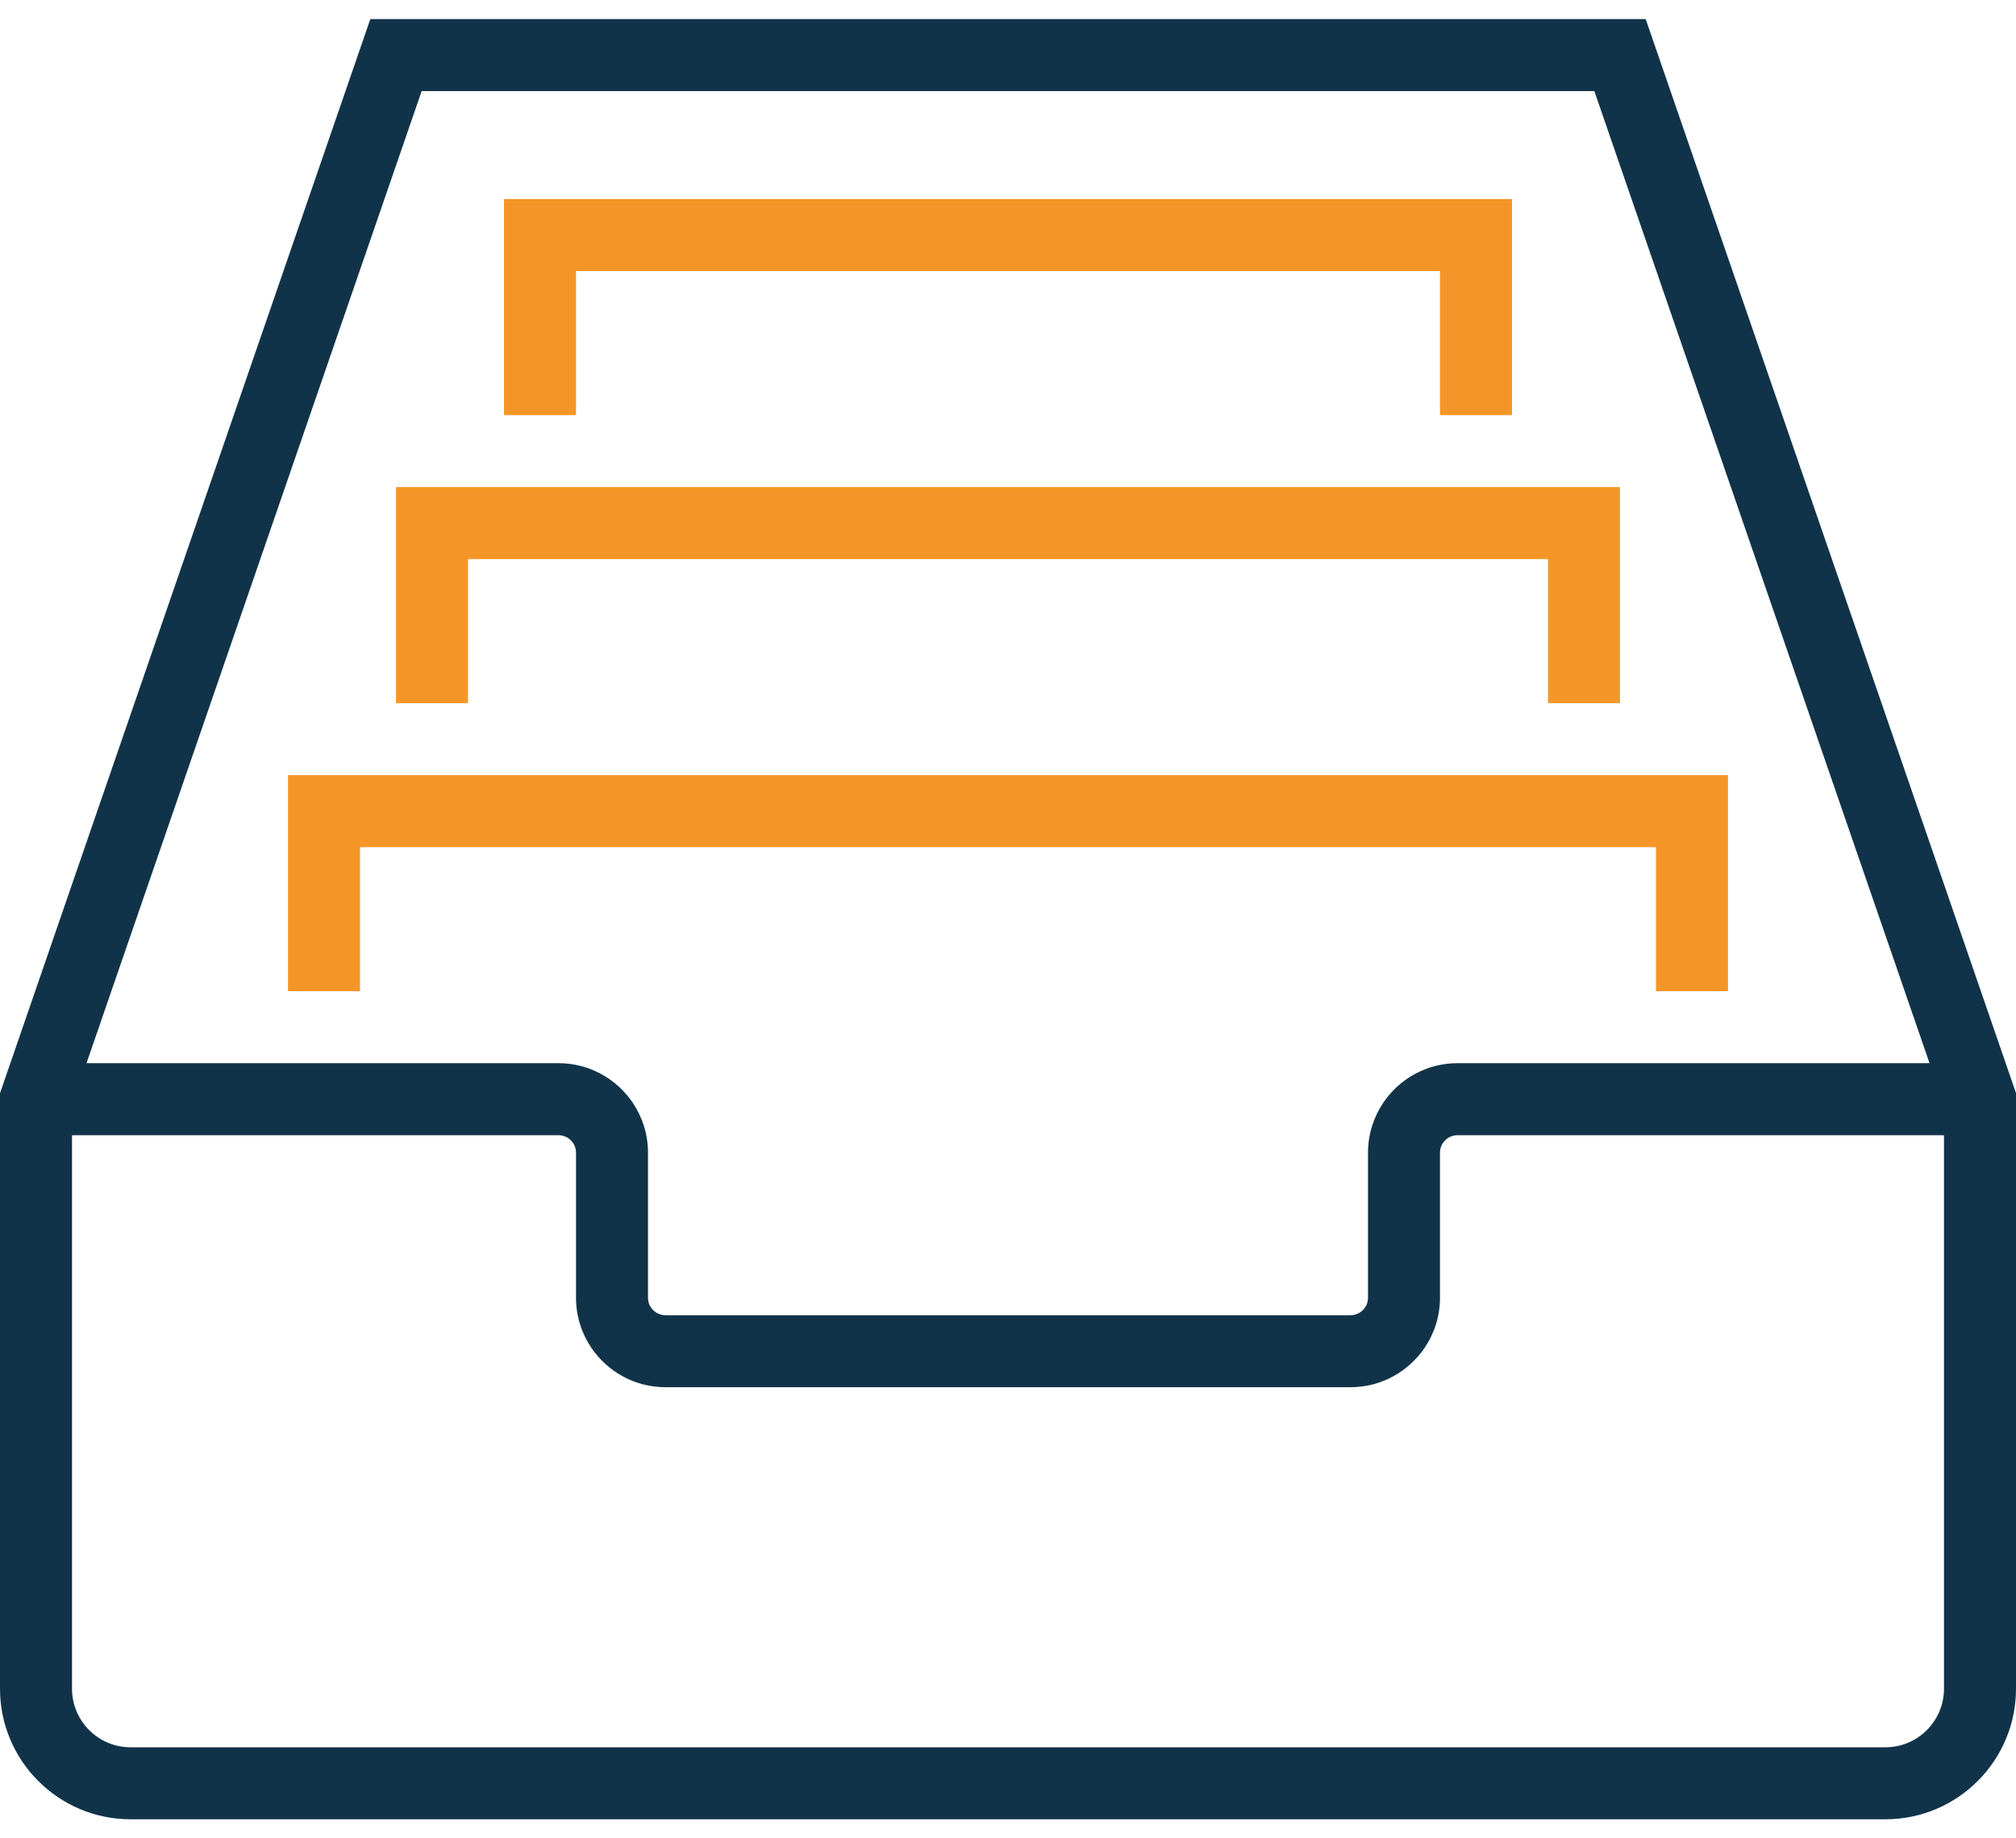
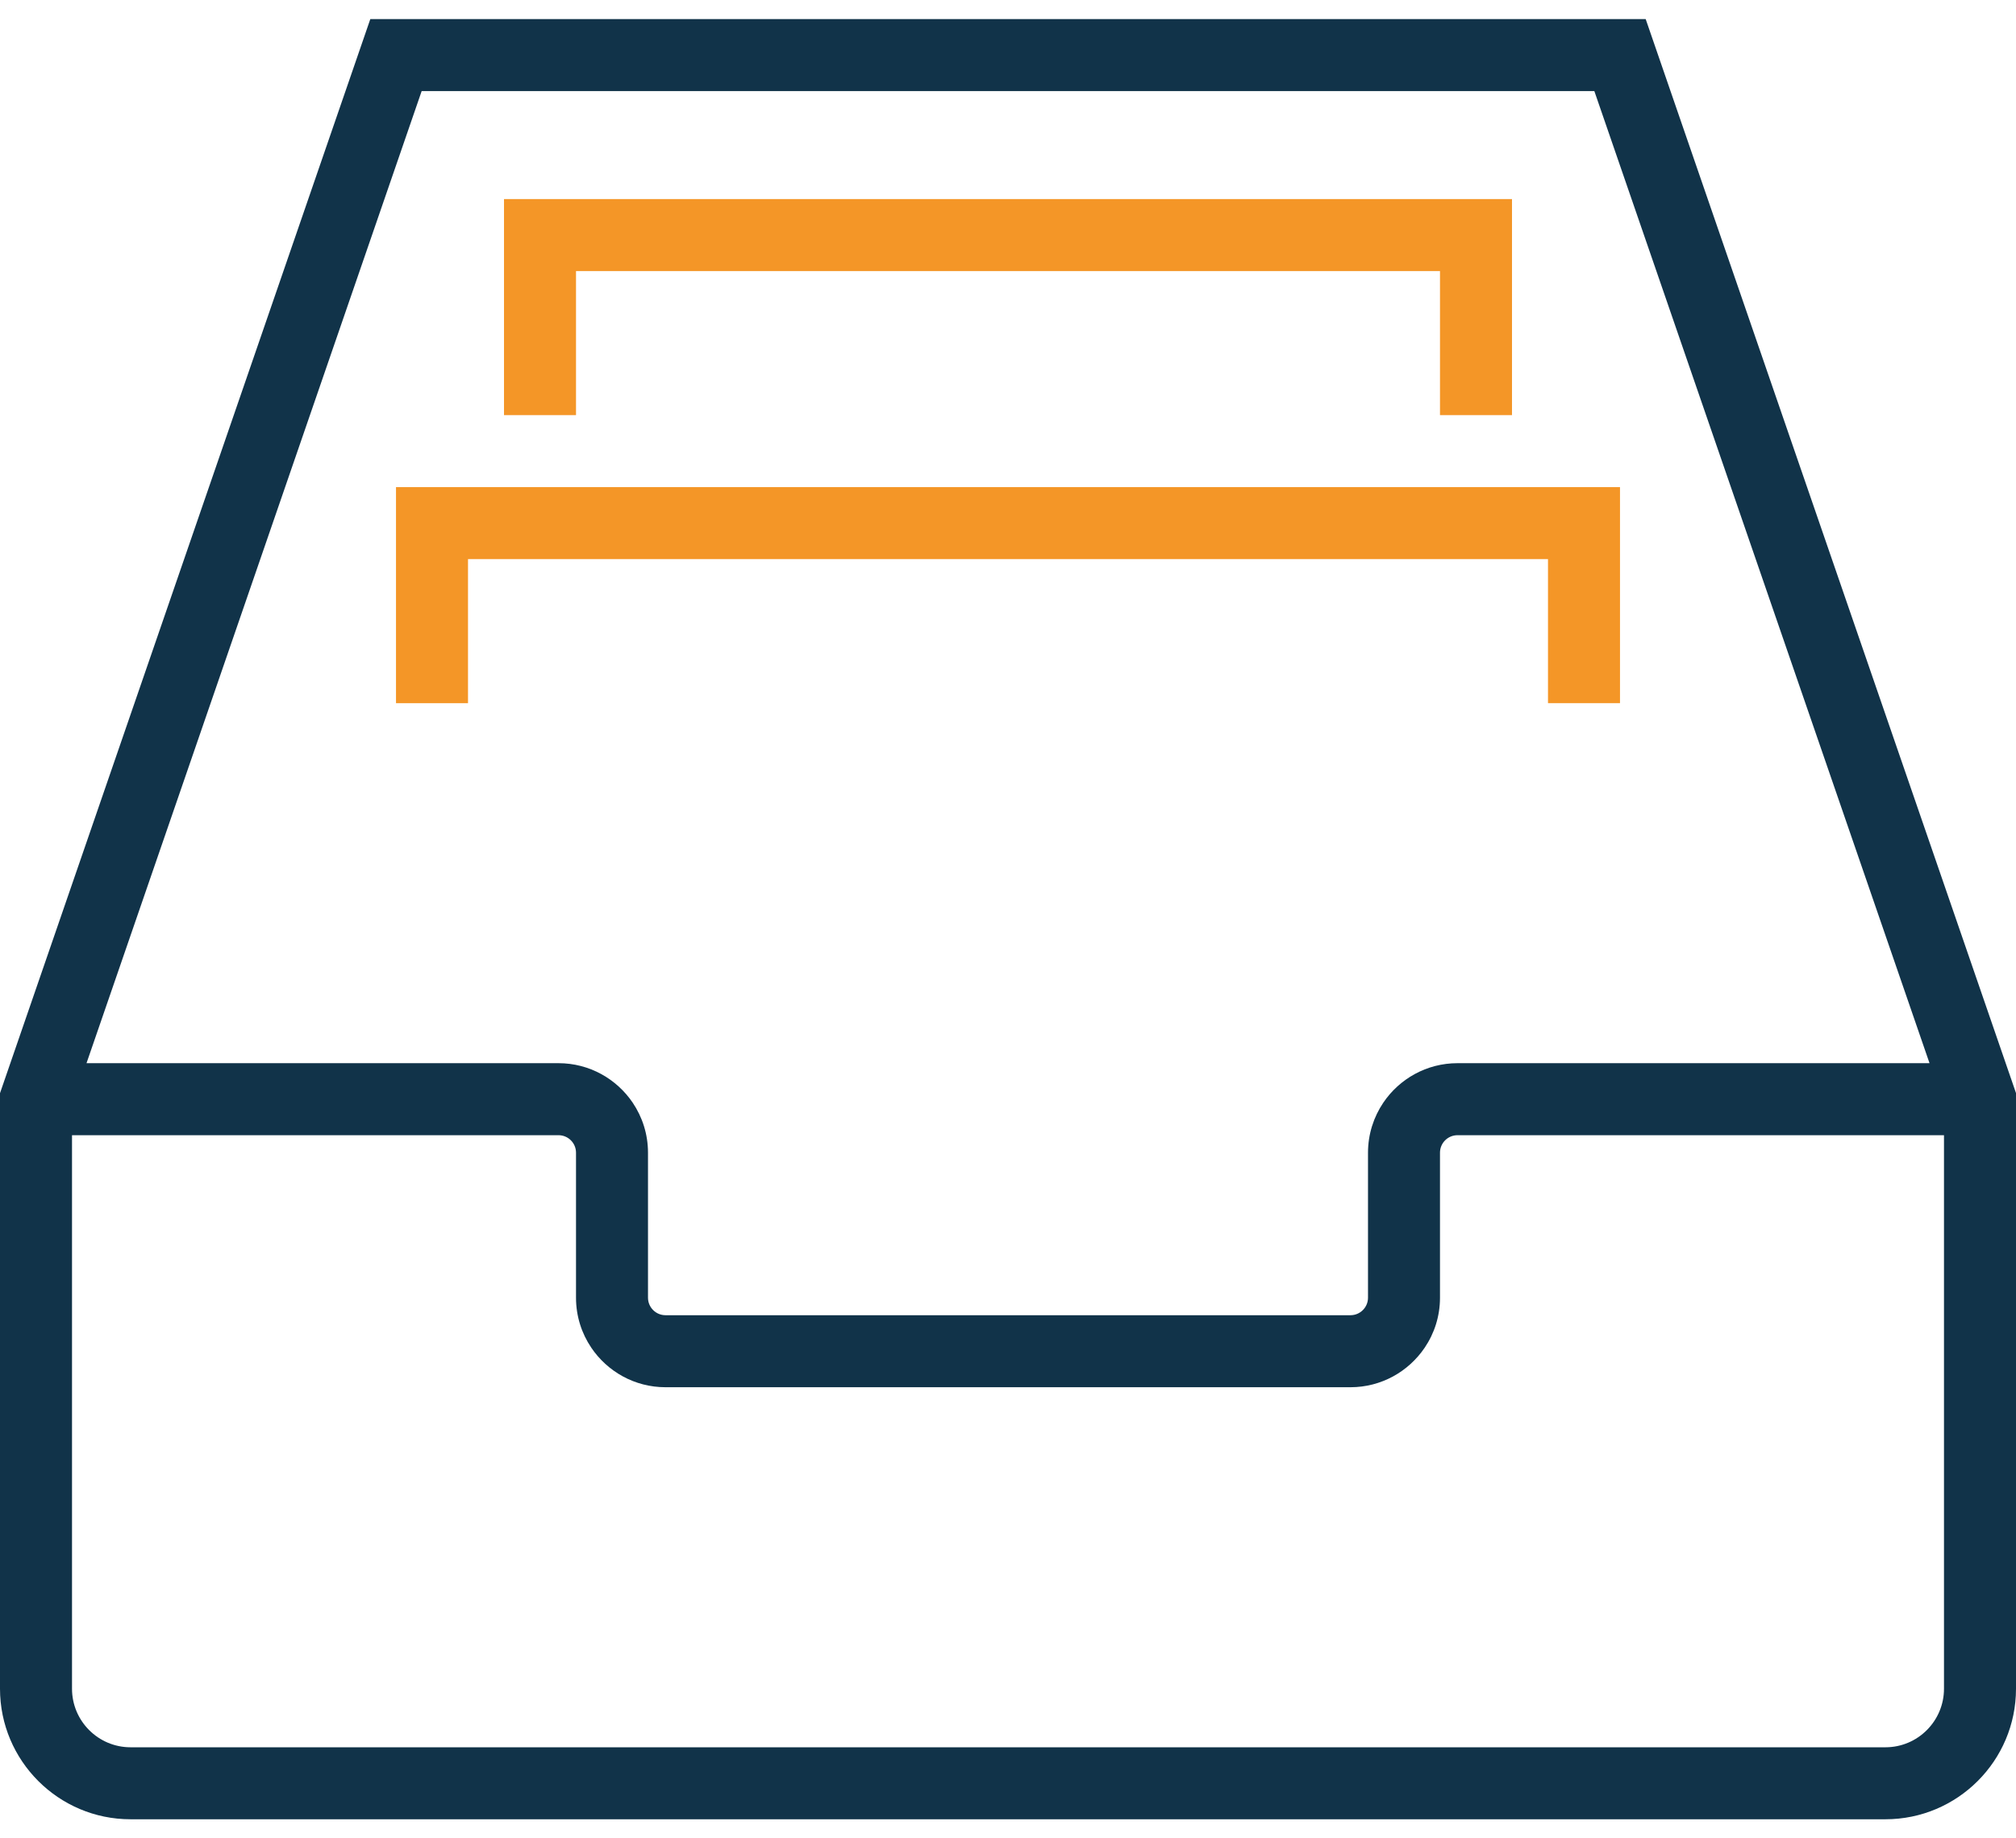
<svg xmlns="http://www.w3.org/2000/svg" width="68" height="62" viewBox="0 0 68 62" fill="none">
  <path d="M55.509.643H12.491L0 36.869v.483V56.954c0 2.429 1.974 4.403 4.402 4.403H63.597c2.429.0 4.403-1.974 4.403-4.402V37.352 36.865L55.509.643zM14.223 3.071H53.777L65.083 35.857H49.162c-1.041.0-1.96.529-2.503 1.332C46.334 37.671 46.143 38.252 46.143 38.876V43.767C46.143 44.092 45.878 44.357 45.553 44.357H22.447C22.122 44.357 21.857 44.092 21.857 43.767V38.876C21.857 38.252 21.666 37.671 21.341 37.189 20.798 36.387 19.879 35.857 18.838 35.857H2.918L14.223 3.071zM65.571 56.955C65.571 58.043 64.686 58.929 63.598 58.929H4.402C3.314 58.929 2.429 58.043 2.429 56.955V38.286H18.838C19.164 38.286 19.429 38.55 19.429 38.876V43.767C19.429 44.391 19.619 44.972 19.945 45.454c.543.803 1.462 1.332 2.503 1.332H45.551c1.041.0 1.959-.529 2.503-1.332C48.381 44.972 48.571 44.391 48.571 43.767V38.876C48.571 38.55 48.836 38.286 49.162 38.286H65.571V56.955z" fill="#113349" />
-   <path d="M55.857 33.429h2.429V26.143H9.714v7.286H12.143V28.572H55.857v4.857z" fill="#f49627" />
  <path d="M15.786 18.857H52.214v4.857h2.429V16.429H13.357v7.286h2.429V18.857z" fill="#f49627" />
  <path d="M19.429 9.143H48.571V14H51V6.714H17V14h2.429V9.143z" fill="#f49627" />
</svg>